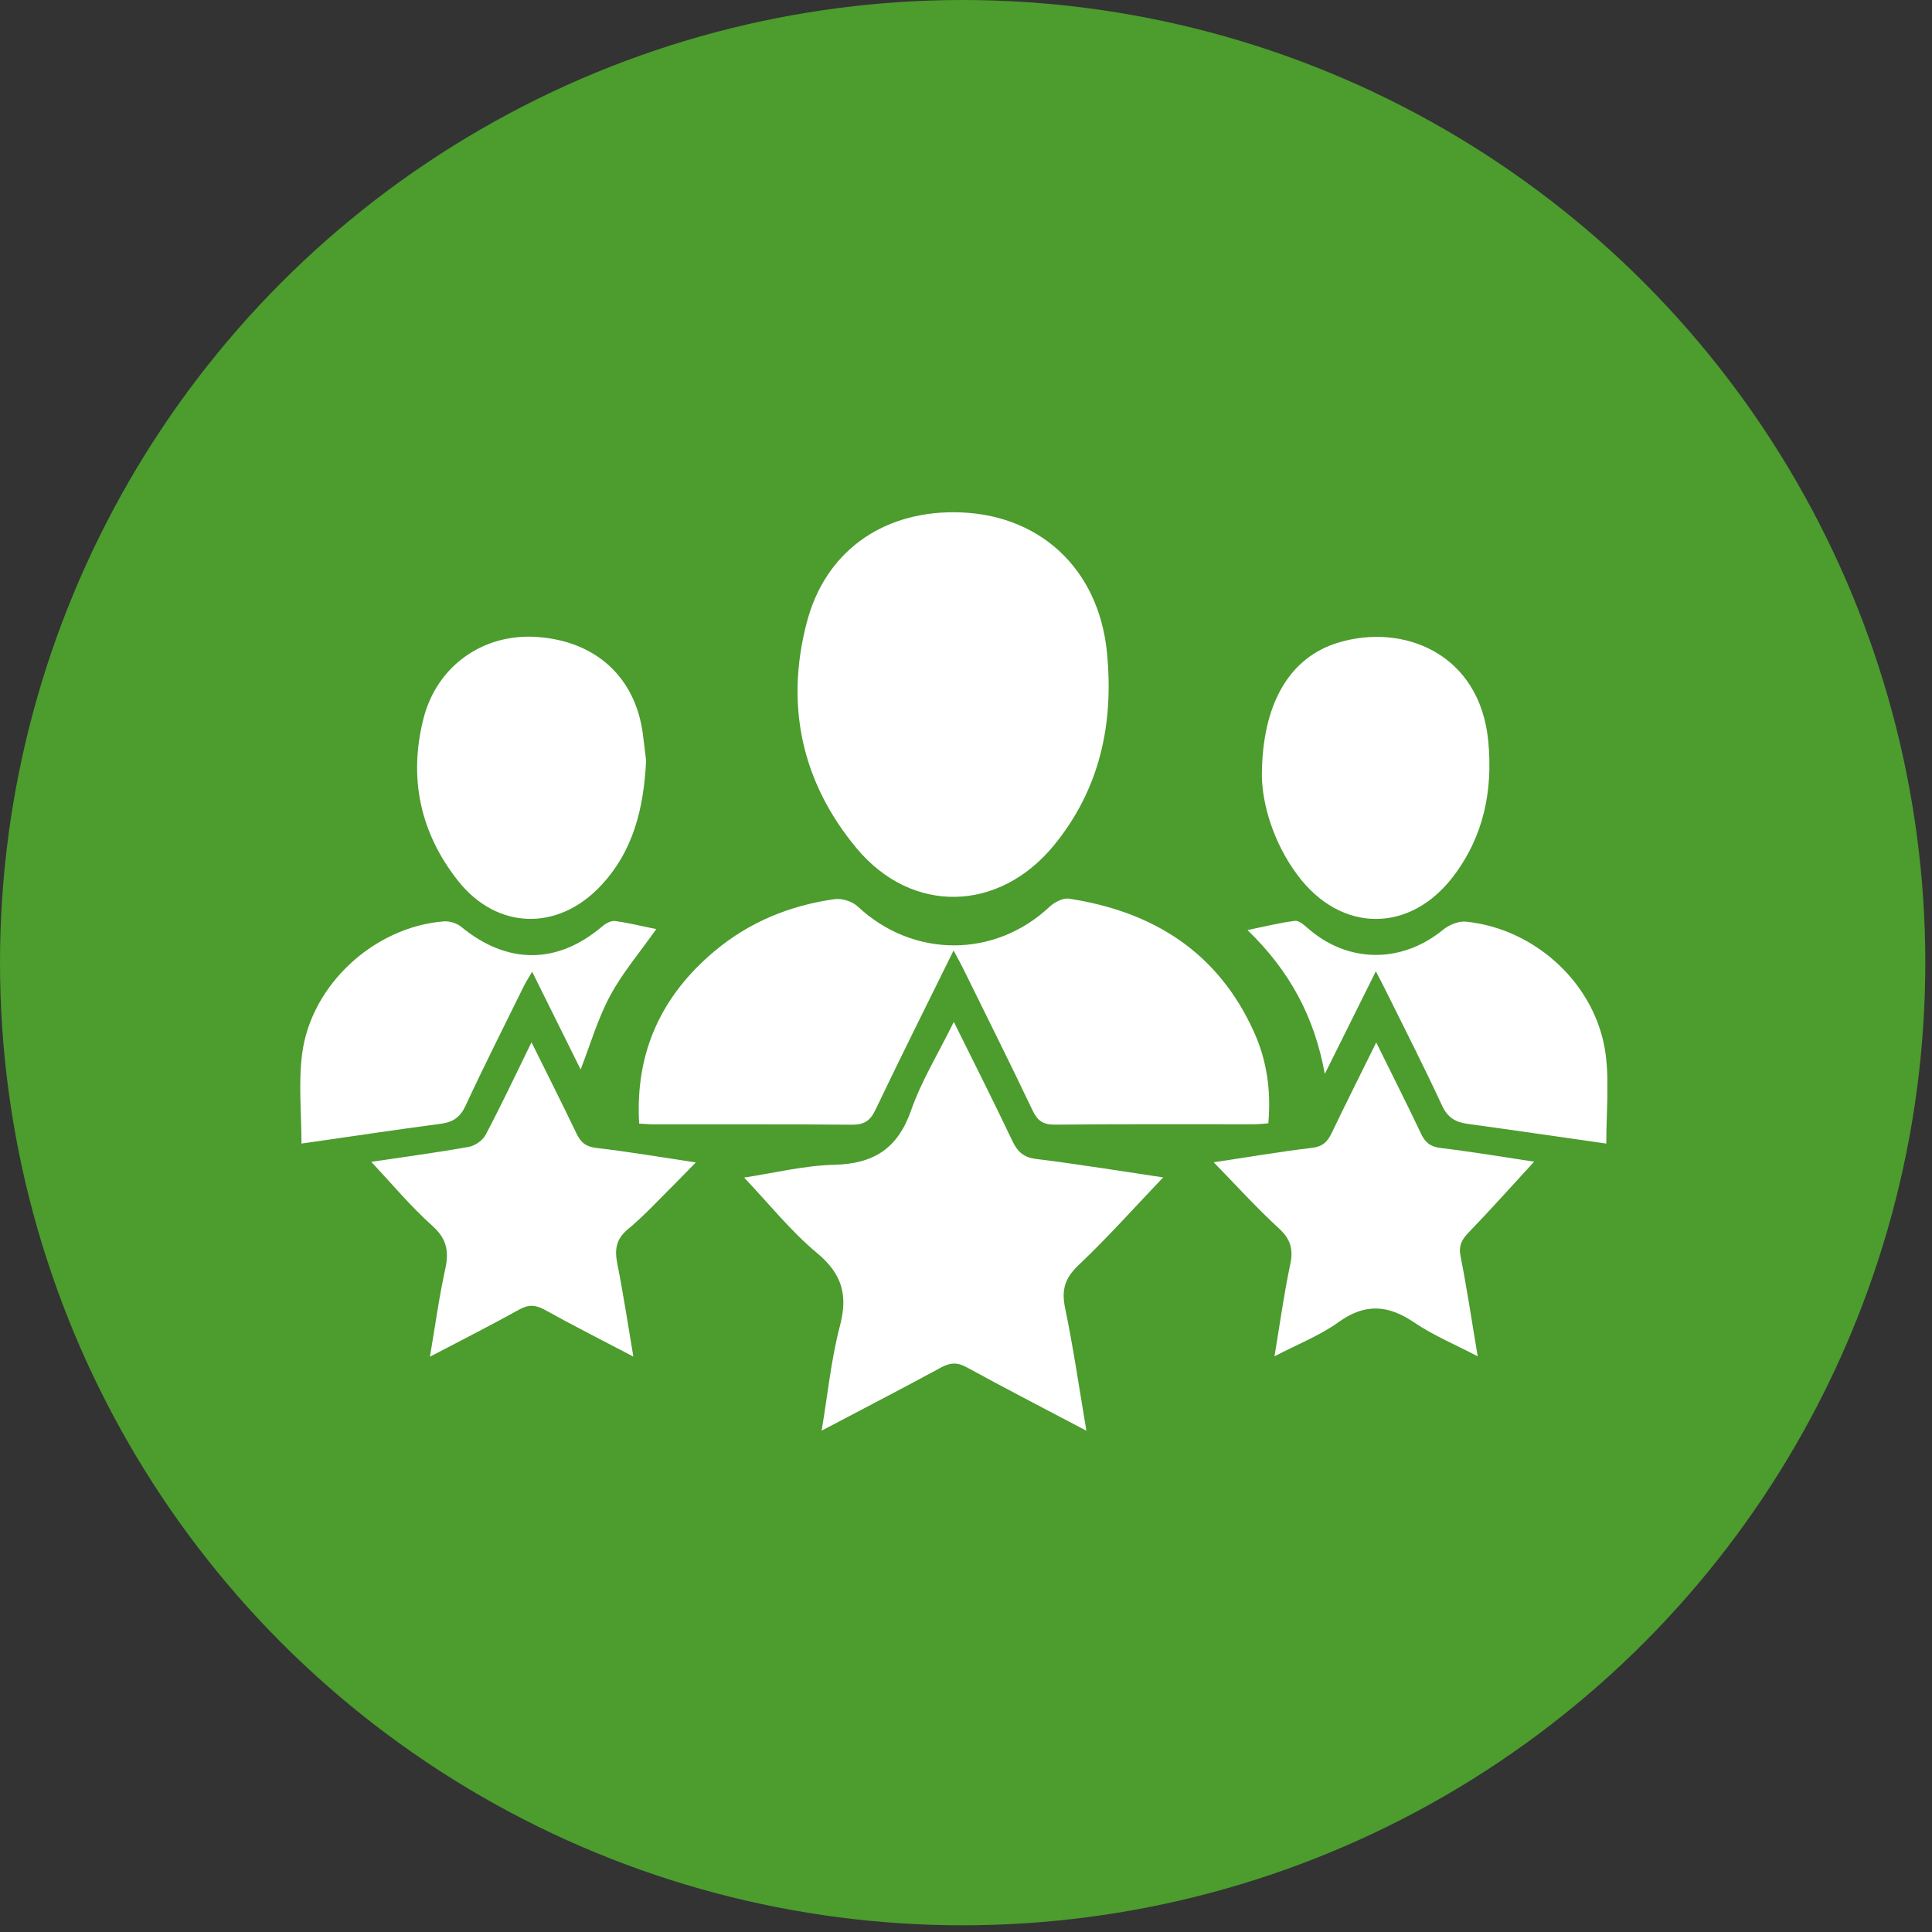
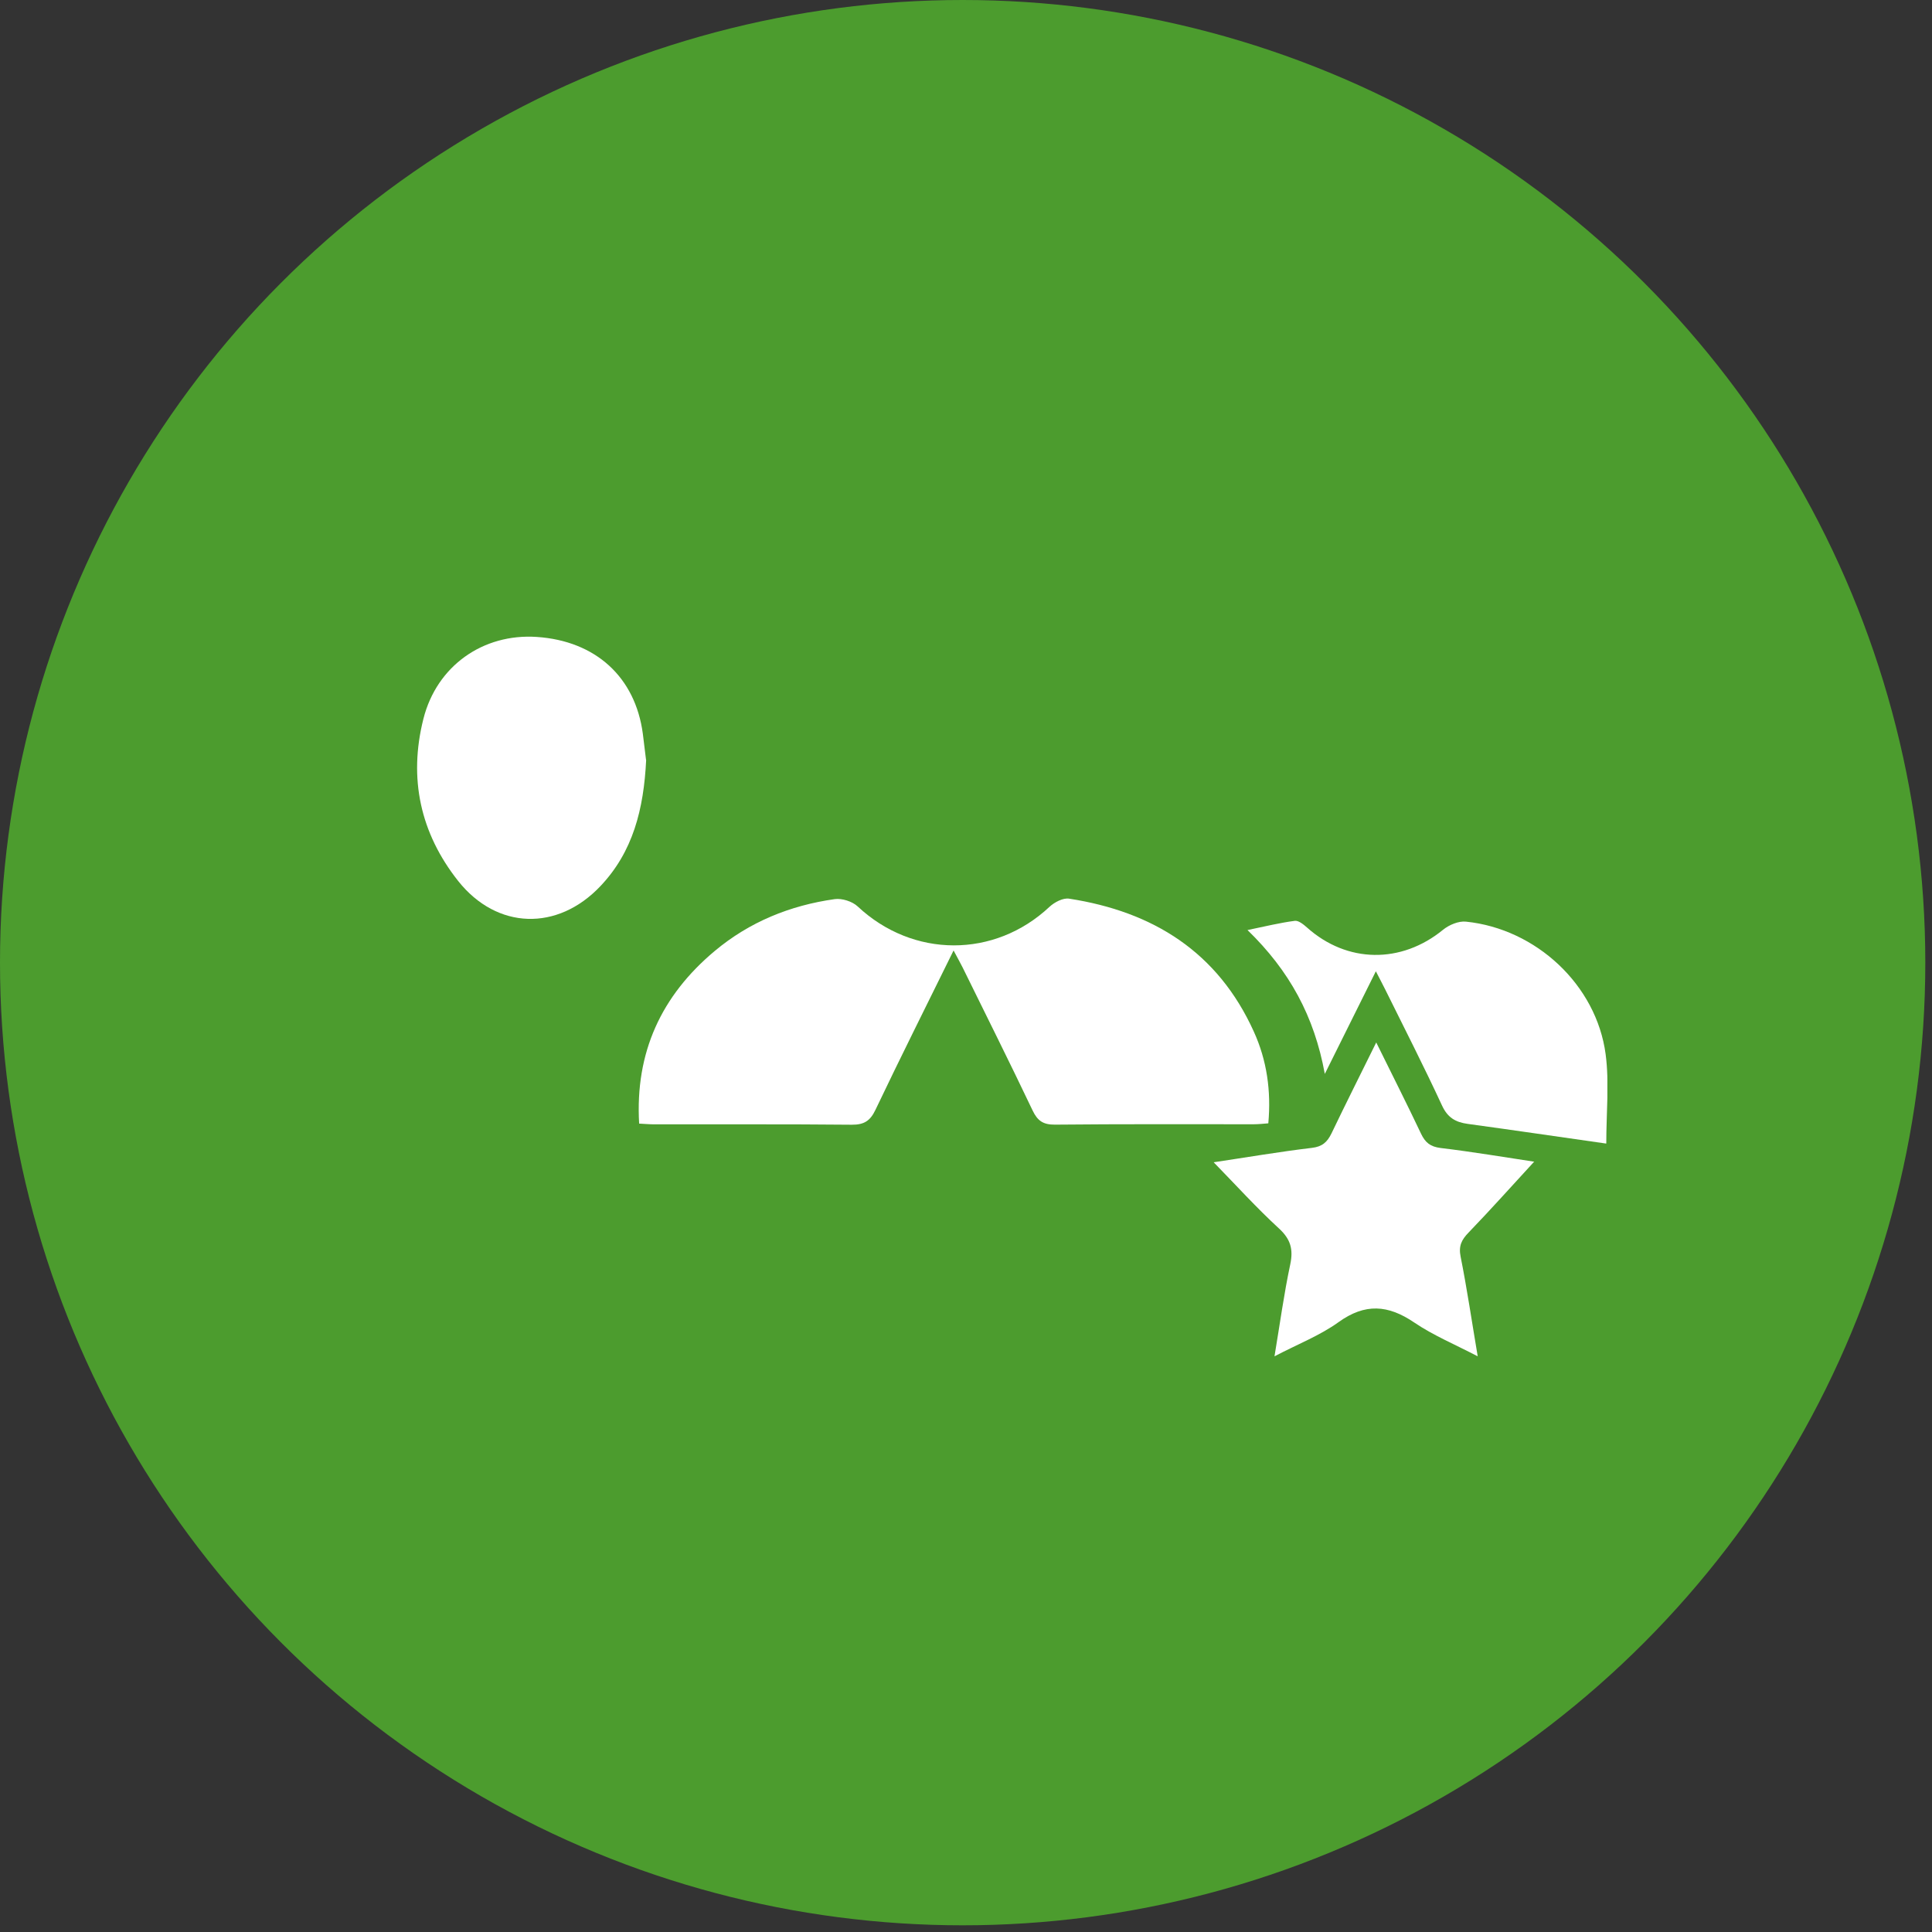
<svg xmlns="http://www.w3.org/2000/svg" width="71" height="71" viewBox="0 0 71 71" fill="none">
  <rect x="0" y="0" width="71" height="71" fill="#333333" stroke="none" />
  <circle cx="35.377" cy="35.377" r="35.377" fill="#4C9C2E" />
  <g clip-path="url(#clip0_8184_88)">
    <path d="M35.041 34.934C34.045 36.957 33.09 38.862 32.172 40.787C31.979 41.194 31.752 41.336 31.302 41.333C28.887 41.309 26.472 41.323 24.057 41.319C23.881 41.319 23.702 41.303 23.488 41.292C23.336 38.669 24.308 36.588 26.266 34.948C27.542 33.88 29.036 33.273 30.672 33.043C30.939 33.005 31.319 33.124 31.518 33.31C33.547 35.212 36.548 35.222 38.57 33.324C38.753 33.155 39.068 32.989 39.291 33.026C42.373 33.5 44.754 34.985 46.078 37.913C46.556 38.964 46.718 40.086 46.61 41.282C46.424 41.296 46.248 41.316 46.075 41.316C43.64 41.316 41.205 41.306 38.77 41.33C38.34 41.333 38.13 41.194 37.947 40.808C37.11 39.049 36.236 37.303 35.376 35.554C35.288 35.378 35.19 35.205 35.044 34.931L35.041 34.934Z" fill="white" />
-     <path d="M35.037 18.825C38.153 18.825 40.375 20.869 40.68 23.977C40.937 26.593 40.426 28.989 38.736 31.06C36.717 33.528 33.517 33.616 31.481 31.175C29.466 28.756 28.85 25.932 29.646 22.885C30.313 20.306 32.372 18.825 35.037 18.825Z" fill="white" />
-     <path d="M35.051 37.551C35.81 39.083 36.521 40.489 37.198 41.916C37.388 42.32 37.608 42.533 38.079 42.591C39.66 42.787 41.232 43.045 42.746 43.269C41.716 44.346 40.72 45.465 39.637 46.492C39.132 46.97 39.003 47.4 39.142 48.071C39.447 49.539 39.66 51.023 39.925 52.579C38.417 51.783 36.961 51.034 35.525 50.247C35.18 50.057 34.922 50.071 34.584 50.254C33.161 51.027 31.722 51.772 30.194 52.576C30.421 51.237 30.543 49.952 30.868 48.722C31.166 47.587 30.946 46.814 30.025 46.048C29.053 45.238 28.247 44.224 27.346 43.275C28.42 43.113 29.544 42.831 30.675 42.804C32.121 42.767 32.995 42.198 33.483 40.804C33.862 39.72 34.479 38.72 35.054 37.551H35.051Z" fill="white" />
    <path d="M23.746 27.928C23.658 29.738 23.262 31.304 22.062 32.568C20.491 34.226 18.266 34.171 16.84 32.379C15.445 30.619 15.008 28.603 15.56 26.417C16.051 24.471 17.751 23.275 19.726 23.407C21.89 23.553 23.346 24.881 23.624 26.966C23.671 27.328 23.715 27.691 23.742 27.928H23.746Z" fill="white" />
-     <path d="M46.373 28.532C46.373 25.827 47.416 24.149 49.177 23.617C51.551 22.895 54.386 23.993 54.694 27.247C54.864 29.053 54.529 30.721 53.421 32.189C51.822 34.307 49.279 34.297 47.687 32.165C46.769 30.935 46.393 29.525 46.373 28.535V28.532Z" fill="white" />
-     <path d="M13.65 42.696C14.828 42.52 16.031 42.36 17.226 42.147C17.456 42.106 17.741 41.91 17.846 41.706C18.422 40.615 18.947 39.5 19.533 38.303C20.112 39.476 20.66 40.557 21.185 41.655C21.341 41.981 21.524 42.137 21.903 42.184C23.089 42.323 24.267 42.523 25.571 42.719C25.3 42.994 25.087 43.218 24.867 43.438C24.274 44.024 23.709 44.645 23.072 45.177C22.625 45.55 22.584 45.936 22.689 46.458C22.906 47.546 23.072 48.648 23.275 49.854C22.117 49.247 21.053 48.709 20.014 48.132C19.668 47.943 19.411 47.939 19.069 48.132C18.026 48.712 16.959 49.251 15.8 49.858C15.993 48.722 16.136 47.671 16.363 46.634C16.505 45.983 16.42 45.523 15.888 45.048C15.092 44.336 14.402 43.506 13.65 42.703V42.696Z" fill="white" />
    <path d="M56.384 42.686C55.595 43.543 54.799 44.435 53.973 45.292C53.709 45.563 53.597 45.79 53.678 46.187C53.912 47.36 54.085 48.542 54.305 49.844C53.475 49.41 52.676 49.078 51.975 48.603C51.013 47.949 50.166 47.885 49.188 48.59C48.507 49.081 47.697 49.393 46.837 49.844C47.037 48.644 47.186 47.546 47.416 46.465C47.535 45.906 47.426 45.533 46.996 45.14C46.177 44.387 45.428 43.56 44.602 42.713C45.828 42.53 47.017 42.326 48.209 42.184C48.591 42.14 48.774 41.974 48.93 41.655C49.455 40.561 50 39.476 50.576 38.31C51.155 39.486 51.704 40.567 52.222 41.662C52.378 41.991 52.564 42.14 52.94 42.188C54.125 42.33 55.304 42.53 56.391 42.693L56.384 42.686Z" fill="white" />
    <path d="M59.023 42.025C57.309 41.781 55.626 41.533 53.943 41.303C53.489 41.242 53.197 41.072 52.991 40.622C52.327 39.188 51.606 37.778 50.905 36.361C50.81 36.168 50.705 35.975 50.562 35.694C49.939 36.948 49.357 38.12 48.686 39.466C48.3 37.348 47.389 35.677 45.845 34.179C46.502 34.043 47.037 33.911 47.586 33.84C47.721 33.823 47.907 33.975 48.033 34.087C49.506 35.402 51.494 35.426 53.032 34.168C53.252 33.989 53.604 33.84 53.875 33.87C56.452 34.135 58.667 36.195 59.006 38.741C59.145 39.798 59.03 40.889 59.03 42.022L59.023 42.025Z" fill="white" />
-     <path d="M11.079 42.025C11.079 40.913 10.964 39.804 11.103 38.73C11.431 36.188 13.748 34.066 16.305 33.86C16.515 33.843 16.786 33.924 16.948 34.059C18.642 35.453 20.477 35.449 22.13 34.046C22.256 33.938 22.452 33.829 22.598 33.846C23.109 33.914 23.61 34.043 24.118 34.144C23.512 35.002 22.879 35.744 22.425 36.588C21.971 37.428 21.7 38.371 21.338 39.303C20.762 38.137 20.18 36.968 19.556 35.71C19.424 35.937 19.323 36.093 19.241 36.259C18.527 37.713 17.792 39.16 17.111 40.631C16.915 41.055 16.654 41.235 16.213 41.296C14.51 41.523 12.806 41.777 11.082 42.025H11.079Z" fill="white" />
  </g>
  <defs>
    <clipPath id="clip0_8184_88">
      <rect width="48.035" height="33.754" fill="white" transform="translate(11.035 18.825)" />
    </clipPath>
  </defs>
</svg>